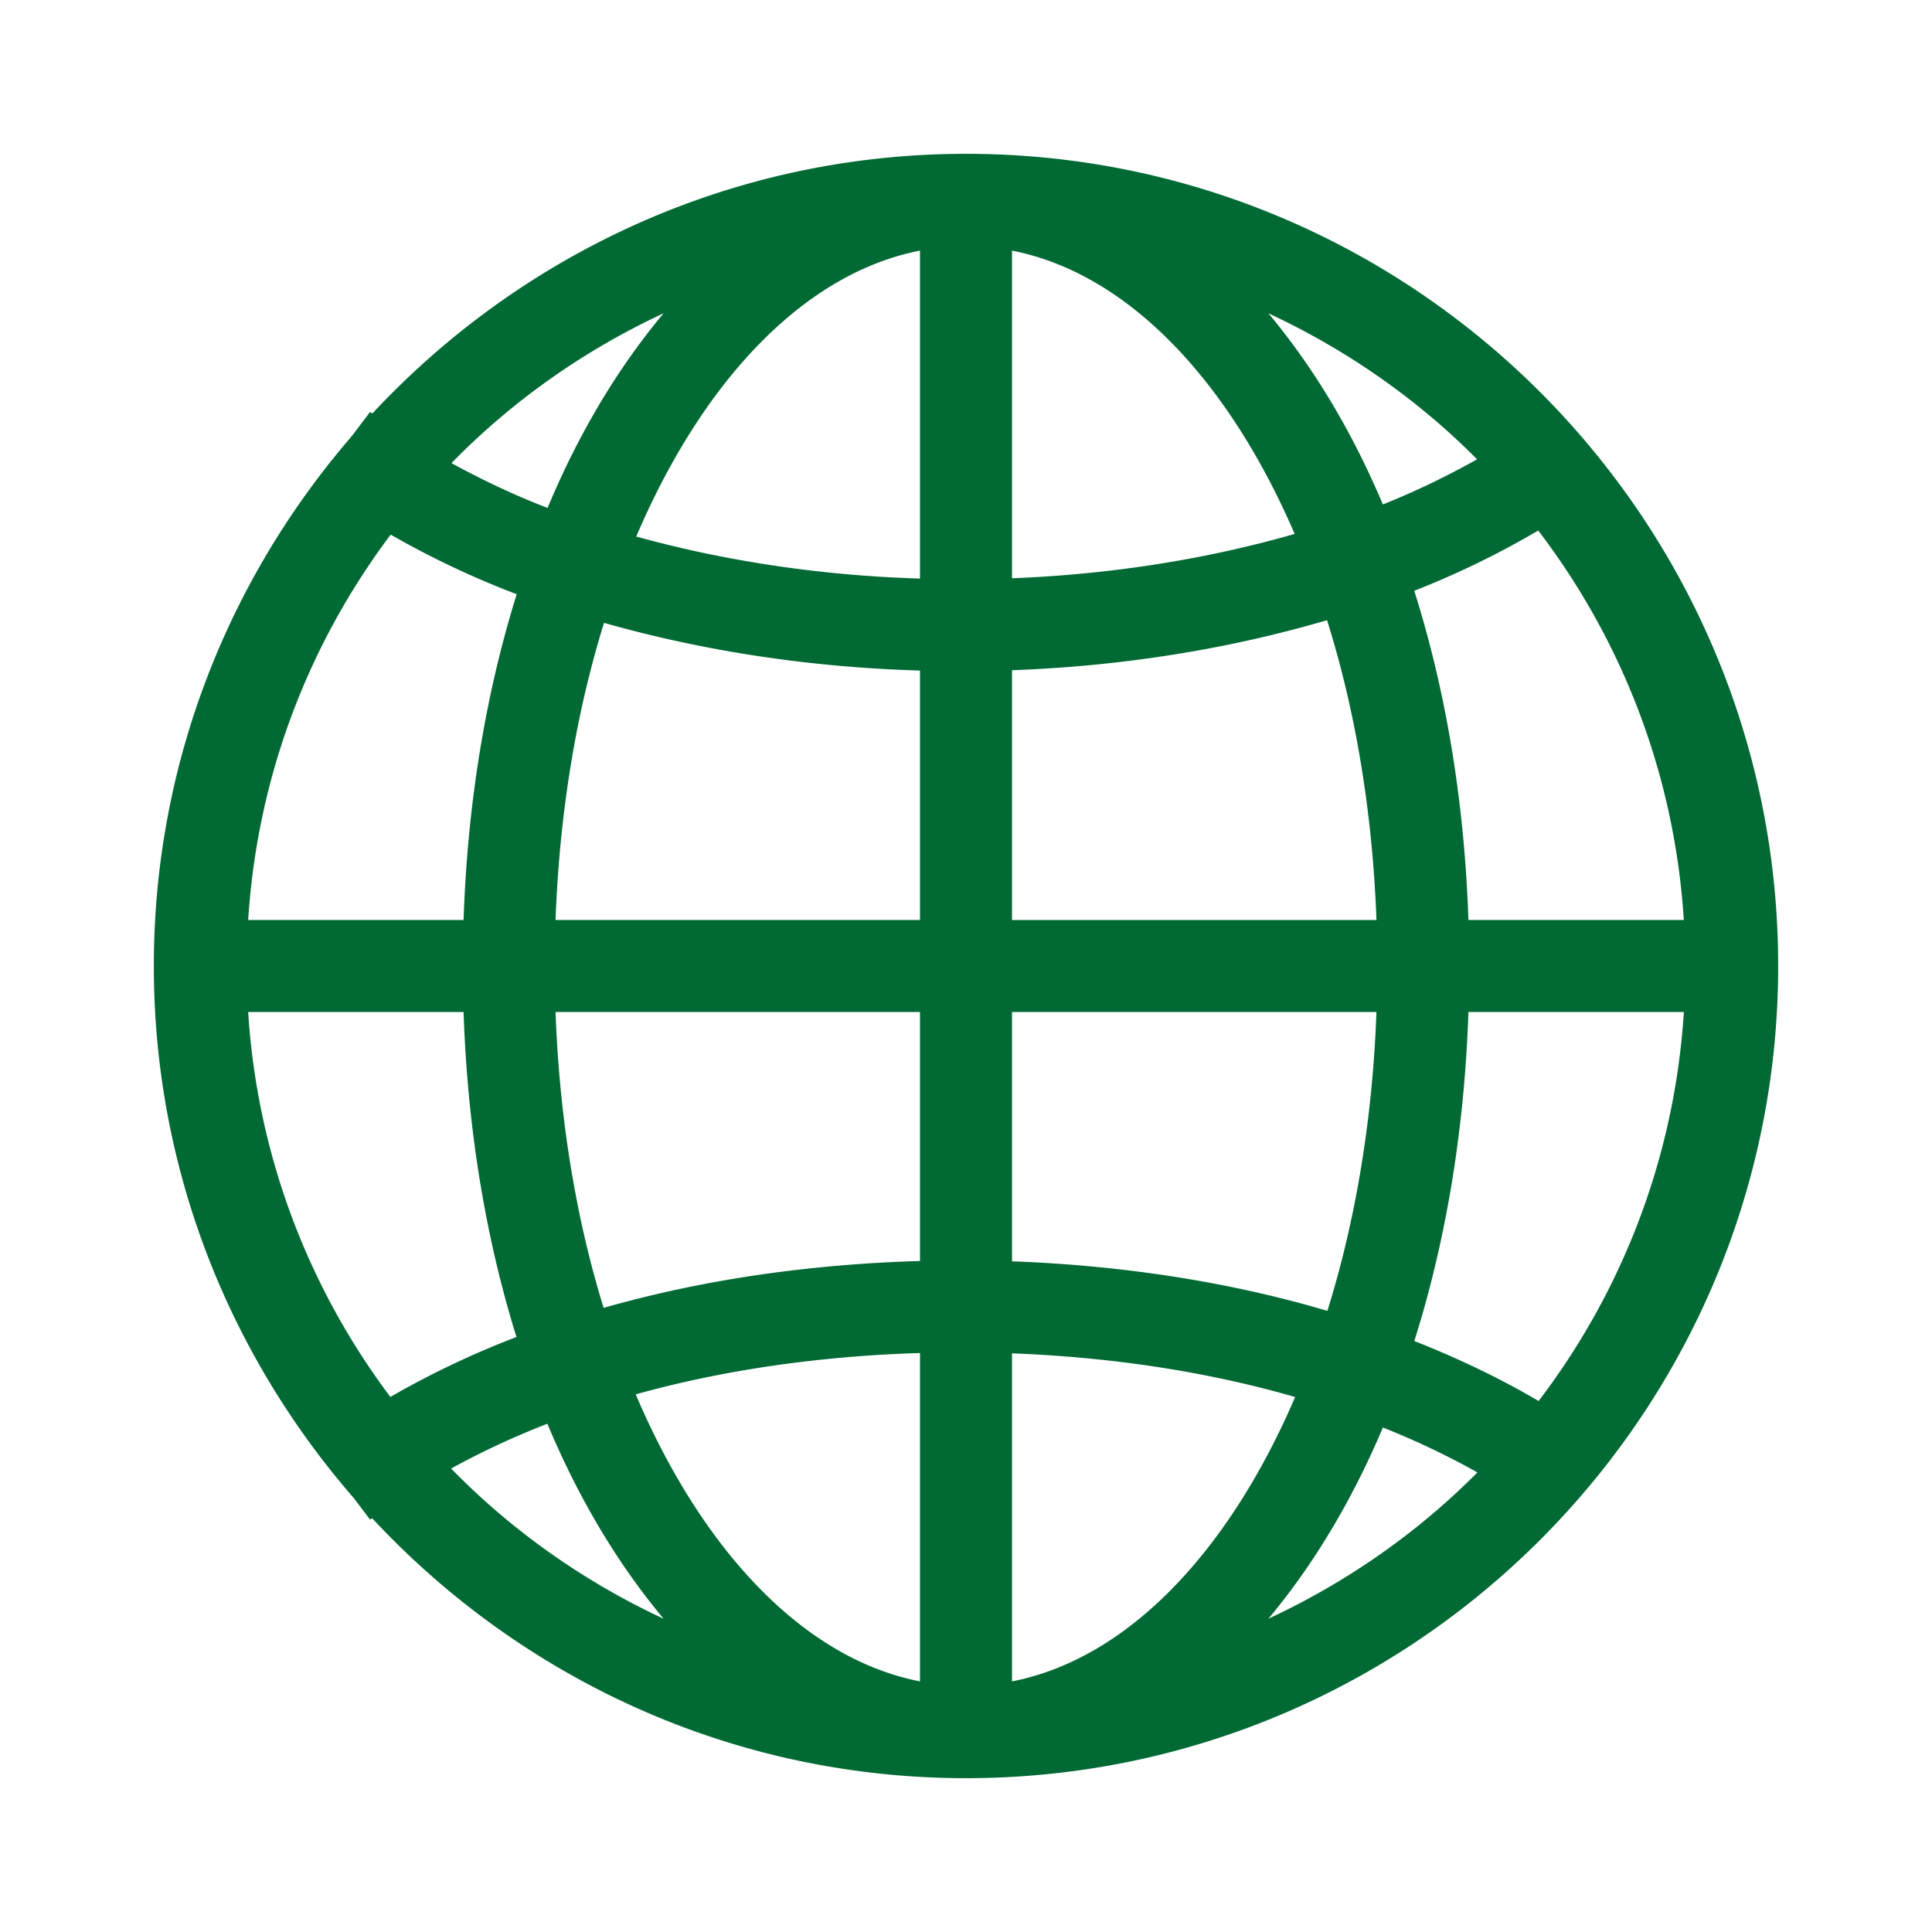
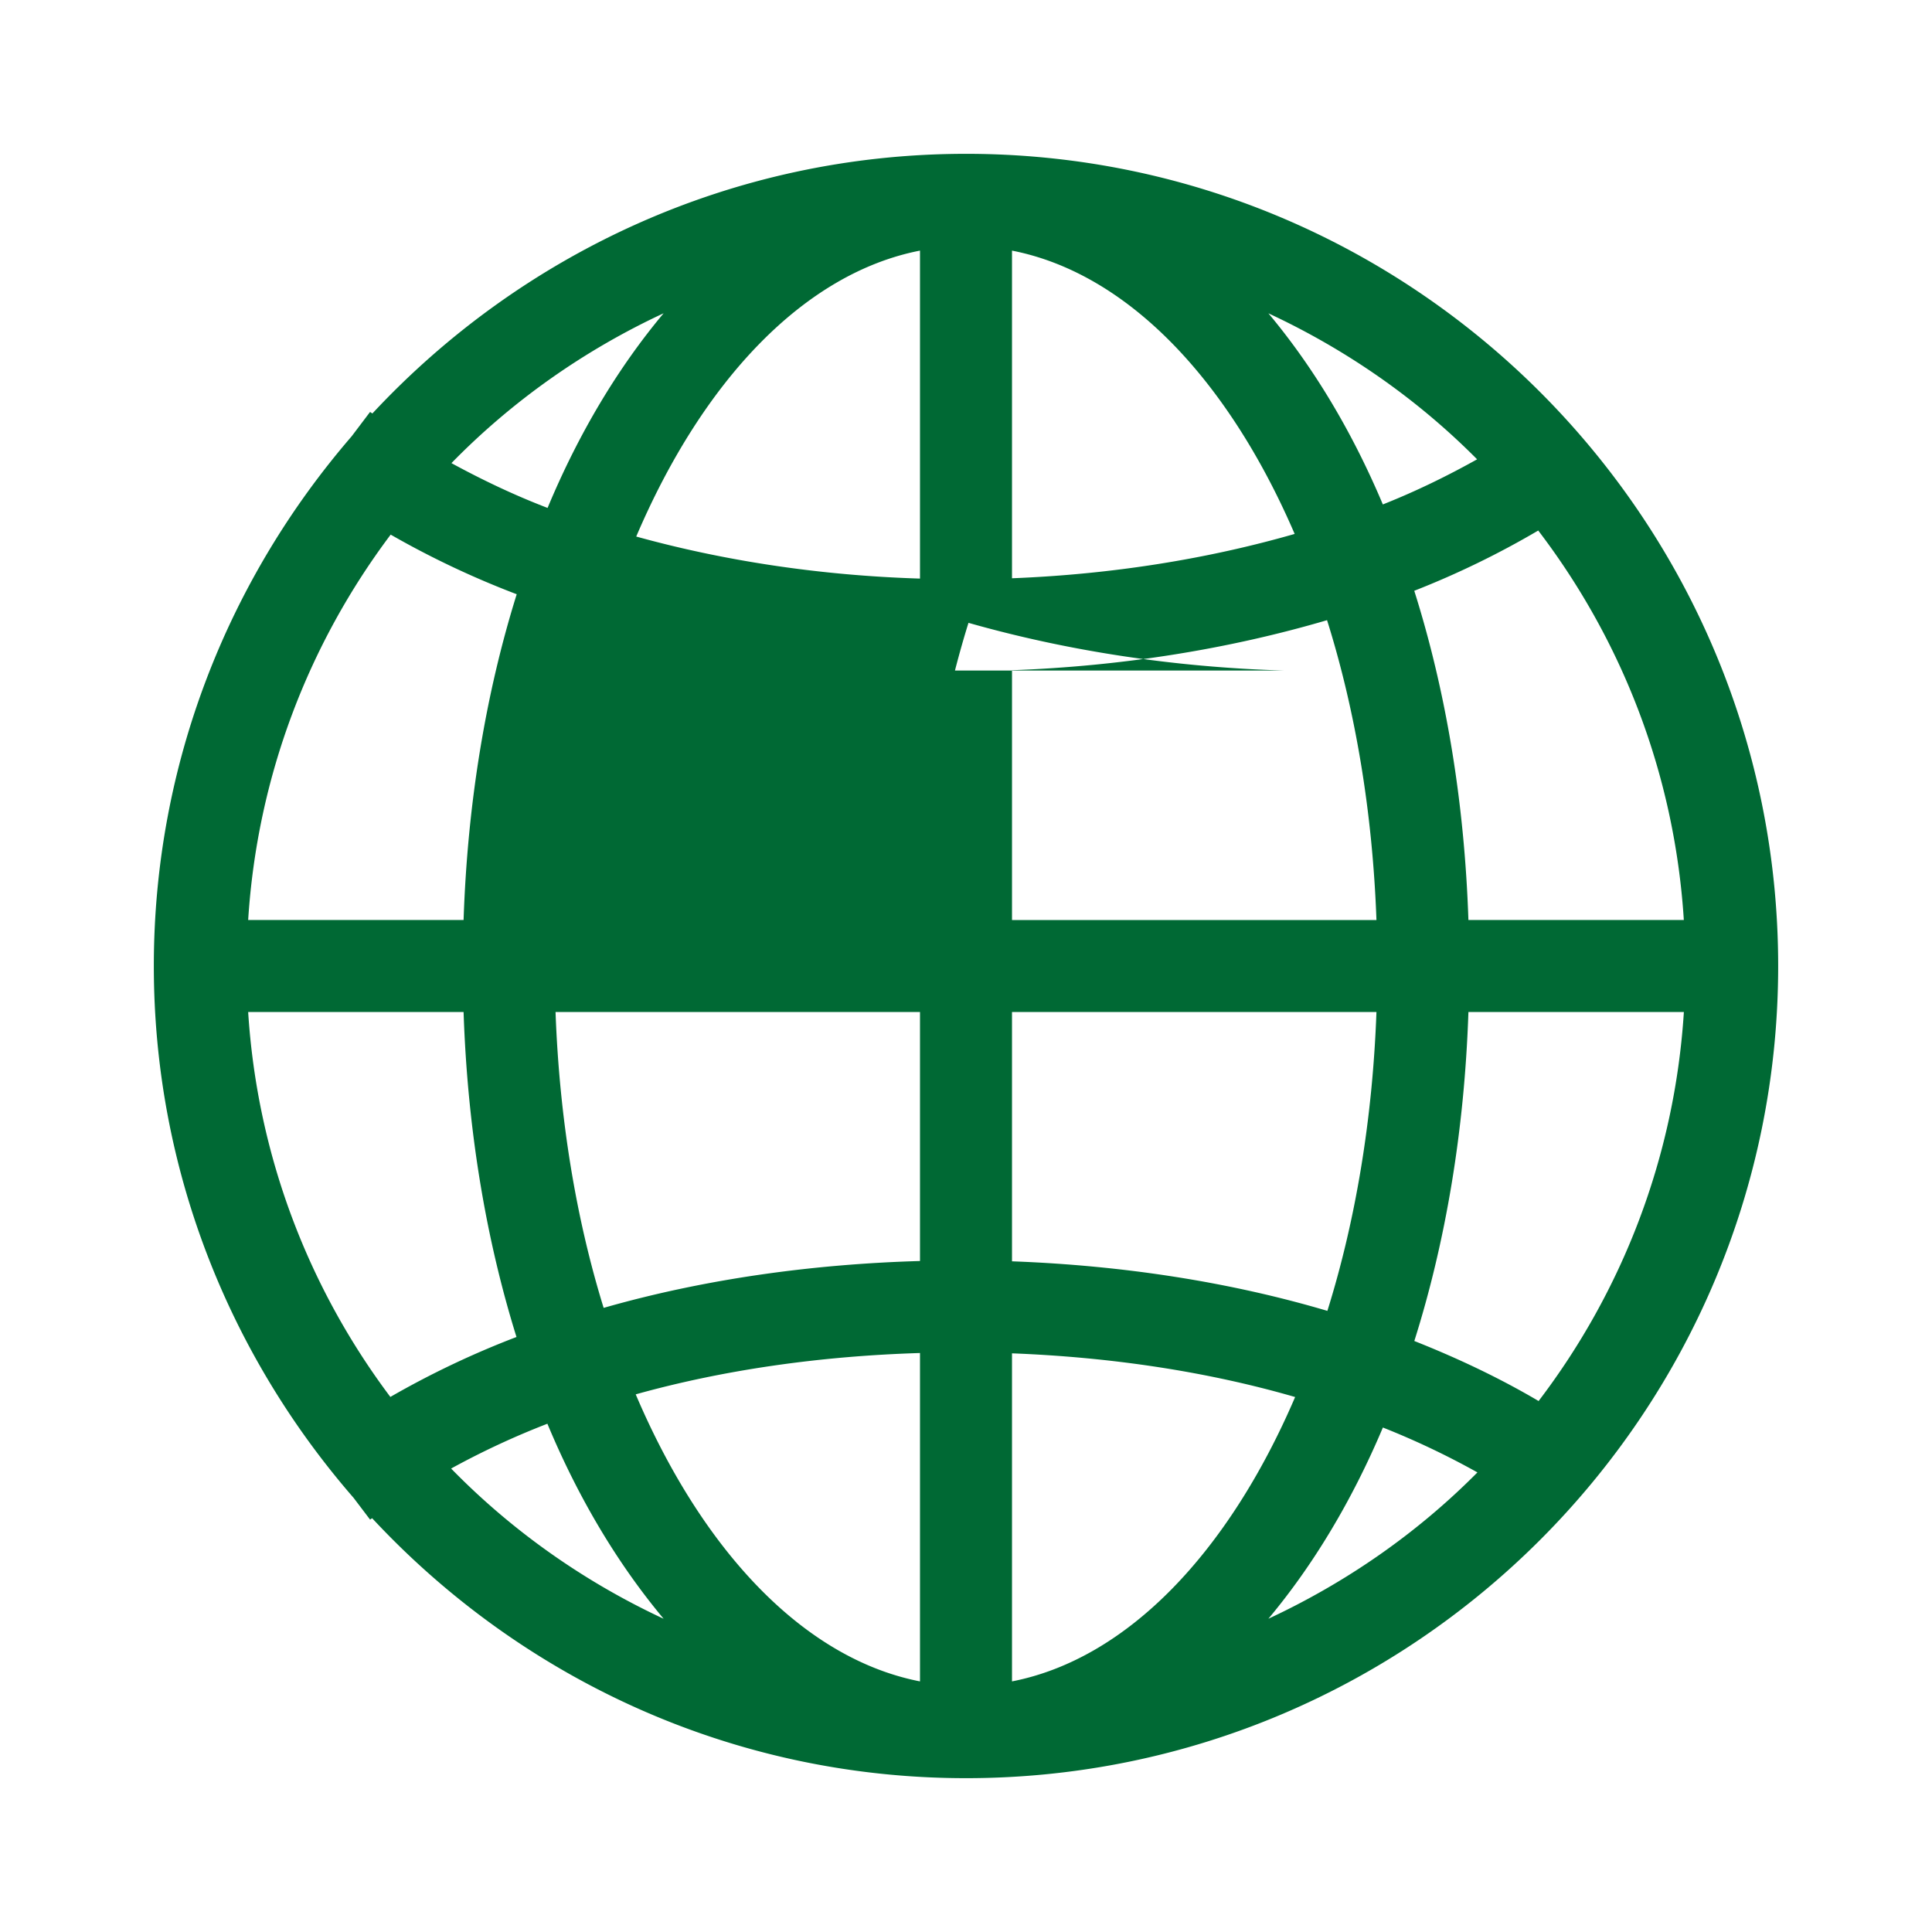
<svg xmlns="http://www.w3.org/2000/svg" t="1612429927827" class="icon" viewBox="0 0 1024 1024" version="1.1" p-id="2309" width="64" height="64">
  <defs>
    <style type="text/css" />
  </defs>
-   <path d="M512 81.531c-124.221 0-235.981 53.197-314.634 137.626-0.369-0.287-0.829-0.532-1.219-0.819L186.368 231.27C121.221 306.739 81.531 404.726 81.531 512c0 107.807 40.131 206.234 105.861 281.866l8.755 11.556c0.338-0.266 0.753-0.486 1.096-0.732 78.653 84.531 190.464 137.779 314.757 137.779 237.363 0 430.469-193.121 430.469-430.469 0-237.373-193.121-430.469-430.469-430.469z m24.381 273.7c58.952-2.15 115.441-11.366 166.984-26.527 14.991 47.688 24.115 101.642 26.184 158.935h-193.167V355.231z m0-48.742V132.833c61.148 11.945 114.586 68.388 149.816 150.159-46.131 13.261-96.768 21.432-149.816 23.501z m-48.763-173.66v173.834c-53.176-1.633-103.962-9.436-150.405-22.282 35.226-82.555 88.914-139.535 150.405-151.552z m0 222.566v132.224H294.451c2.068-56.689 10.967-110.177 25.697-157.501 51.804 14.725 108.442 23.578 167.475 25.283zM245.709 487.624h-114.176c4.854-76.39 32.159-146.555 75.535-204.262a470.963 470.963 0 0 0 66.801 31.596c-16.261 52.004-26.086 110.346-28.16 172.667z m0 48.763c2.074 62.147 11.848 120.34 28.042 172.247a471.368 471.368 0 0 0-66.852 31.77c-43.279-57.636-70.513-127.754-75.366-204.017h114.176z m48.742 0h193.167v131.973c-59.003 1.705-115.881 10.02-167.67 24.842-14.602-47.181-23.45-100.403-25.498-156.815z m193.167 180.736v174.049c-61.635-12.037-115.42-69.289-150.676-152.136 46.423-12.943 97.5-20.285 150.682-21.914z m48.763 174.049v-173.875c53.079 2.043 103.936 9.795 150.067 23.158-35.236 82.089-88.776 138.752-150.067 150.717z m0-222.643v-132.147h193.167c-2.068 57.052-11.121 110.843-26.01 158.408-51.523-15.268-108.186-24.09-167.158-26.266z m241.905-132.147h114.202c-4.925 77.24-32.768 148.142-76.995 206.193-20.285-11.971-42.424-22.528-65.874-31.821 16.573-52.413 26.573-111.391 28.672-174.367z m0-48.758c-2.099-63.027-12.093-122.025-28.698-174.495a462.392 462.392 0 0 0 65.71-31.939c44.319 58.097 72.264 129.096 77.164 206.433h-114.176z m4.608-244.173c-15.677 8.75-32.205 16.87-49.956 23.91-16.507-39.153-37.11-73.165-60.662-101.299 41.349 19.236 78.874 45.373 110.623 77.389zM351.744 166.031c-23.941 28.6-44.861 63.222-61.517 103.183-18.115-6.948-34.959-15.043-50.954-23.747C271.411 212.577 309.54 185.661 351.744 166.036z m-112.64 612.326a423.654 423.654 0 0 1 51.026-23.747c16.676 40.038 37.647 74.706 61.614 103.373-42.276-19.697-80.435-46.638-112.64-79.626z m433.172 79.606c23.552-28.16 44.155-62.198 60.687-101.35a421.939 421.939 0 0 1 50.104 23.793c-31.795 32.087-69.371 58.271-110.792 77.558z" p-id="2310" fill="#006934" />
+   <path d="M512 81.531c-124.221 0-235.981 53.197-314.634 137.626-0.369-0.287-0.829-0.532-1.219-0.819L186.368 231.27C121.221 306.739 81.531 404.726 81.531 512c0 107.807 40.131 206.234 105.861 281.866l8.755 11.556c0.338-0.266 0.753-0.486 1.096-0.732 78.653 84.531 190.464 137.779 314.757 137.779 237.363 0 430.469-193.121 430.469-430.469 0-237.373-193.121-430.469-430.469-430.469z m24.381 273.7c58.952-2.15 115.441-11.366 166.984-26.527 14.991 47.688 24.115 101.642 26.184 158.935h-193.167V355.231z m0-48.742V132.833c61.148 11.945 114.586 68.388 149.816 150.159-46.131 13.261-96.768 21.432-149.816 23.501z m-48.763-173.66v173.834c-53.176-1.633-103.962-9.436-150.405-22.282 35.226-82.555 88.914-139.535 150.405-151.552z m0 222.566v132.224c2.068-56.689 10.967-110.177 25.697-157.501 51.804 14.725 108.442 23.578 167.475 25.283zM245.709 487.624h-114.176c4.854-76.39 32.159-146.555 75.535-204.262a470.963 470.963 0 0 0 66.801 31.596c-16.261 52.004-26.086 110.346-28.16 172.667z m0 48.763c2.074 62.147 11.848 120.34 28.042 172.247a471.368 471.368 0 0 0-66.852 31.77c-43.279-57.636-70.513-127.754-75.366-204.017h114.176z m48.742 0h193.167v131.973c-59.003 1.705-115.881 10.02-167.67 24.842-14.602-47.181-23.45-100.403-25.498-156.815z m193.167 180.736v174.049c-61.635-12.037-115.42-69.289-150.676-152.136 46.423-12.943 97.5-20.285 150.682-21.914z m48.763 174.049v-173.875c53.079 2.043 103.936 9.795 150.067 23.158-35.236 82.089-88.776 138.752-150.067 150.717z m0-222.643v-132.147h193.167c-2.068 57.052-11.121 110.843-26.01 158.408-51.523-15.268-108.186-24.09-167.158-26.266z m241.905-132.147h114.202c-4.925 77.24-32.768 148.142-76.995 206.193-20.285-11.971-42.424-22.528-65.874-31.821 16.573-52.413 26.573-111.391 28.672-174.367z m0-48.758c-2.099-63.027-12.093-122.025-28.698-174.495a462.392 462.392 0 0 0 65.71-31.939c44.319 58.097 72.264 129.096 77.164 206.433h-114.176z m4.608-244.173c-15.677 8.75-32.205 16.87-49.956 23.91-16.507-39.153-37.11-73.165-60.662-101.299 41.349 19.236 78.874 45.373 110.623 77.389zM351.744 166.031c-23.941 28.6-44.861 63.222-61.517 103.183-18.115-6.948-34.959-15.043-50.954-23.747C271.411 212.577 309.54 185.661 351.744 166.036z m-112.64 612.326a423.654 423.654 0 0 1 51.026-23.747c16.676 40.038 37.647 74.706 61.614 103.373-42.276-19.697-80.435-46.638-112.64-79.626z m433.172 79.606c23.552-28.16 44.155-62.198 60.687-101.35a421.939 421.939 0 0 1 50.104 23.793c-31.795 32.087-69.371 58.271-110.792 77.558z" p-id="2310" fill="#006934" />
</svg>